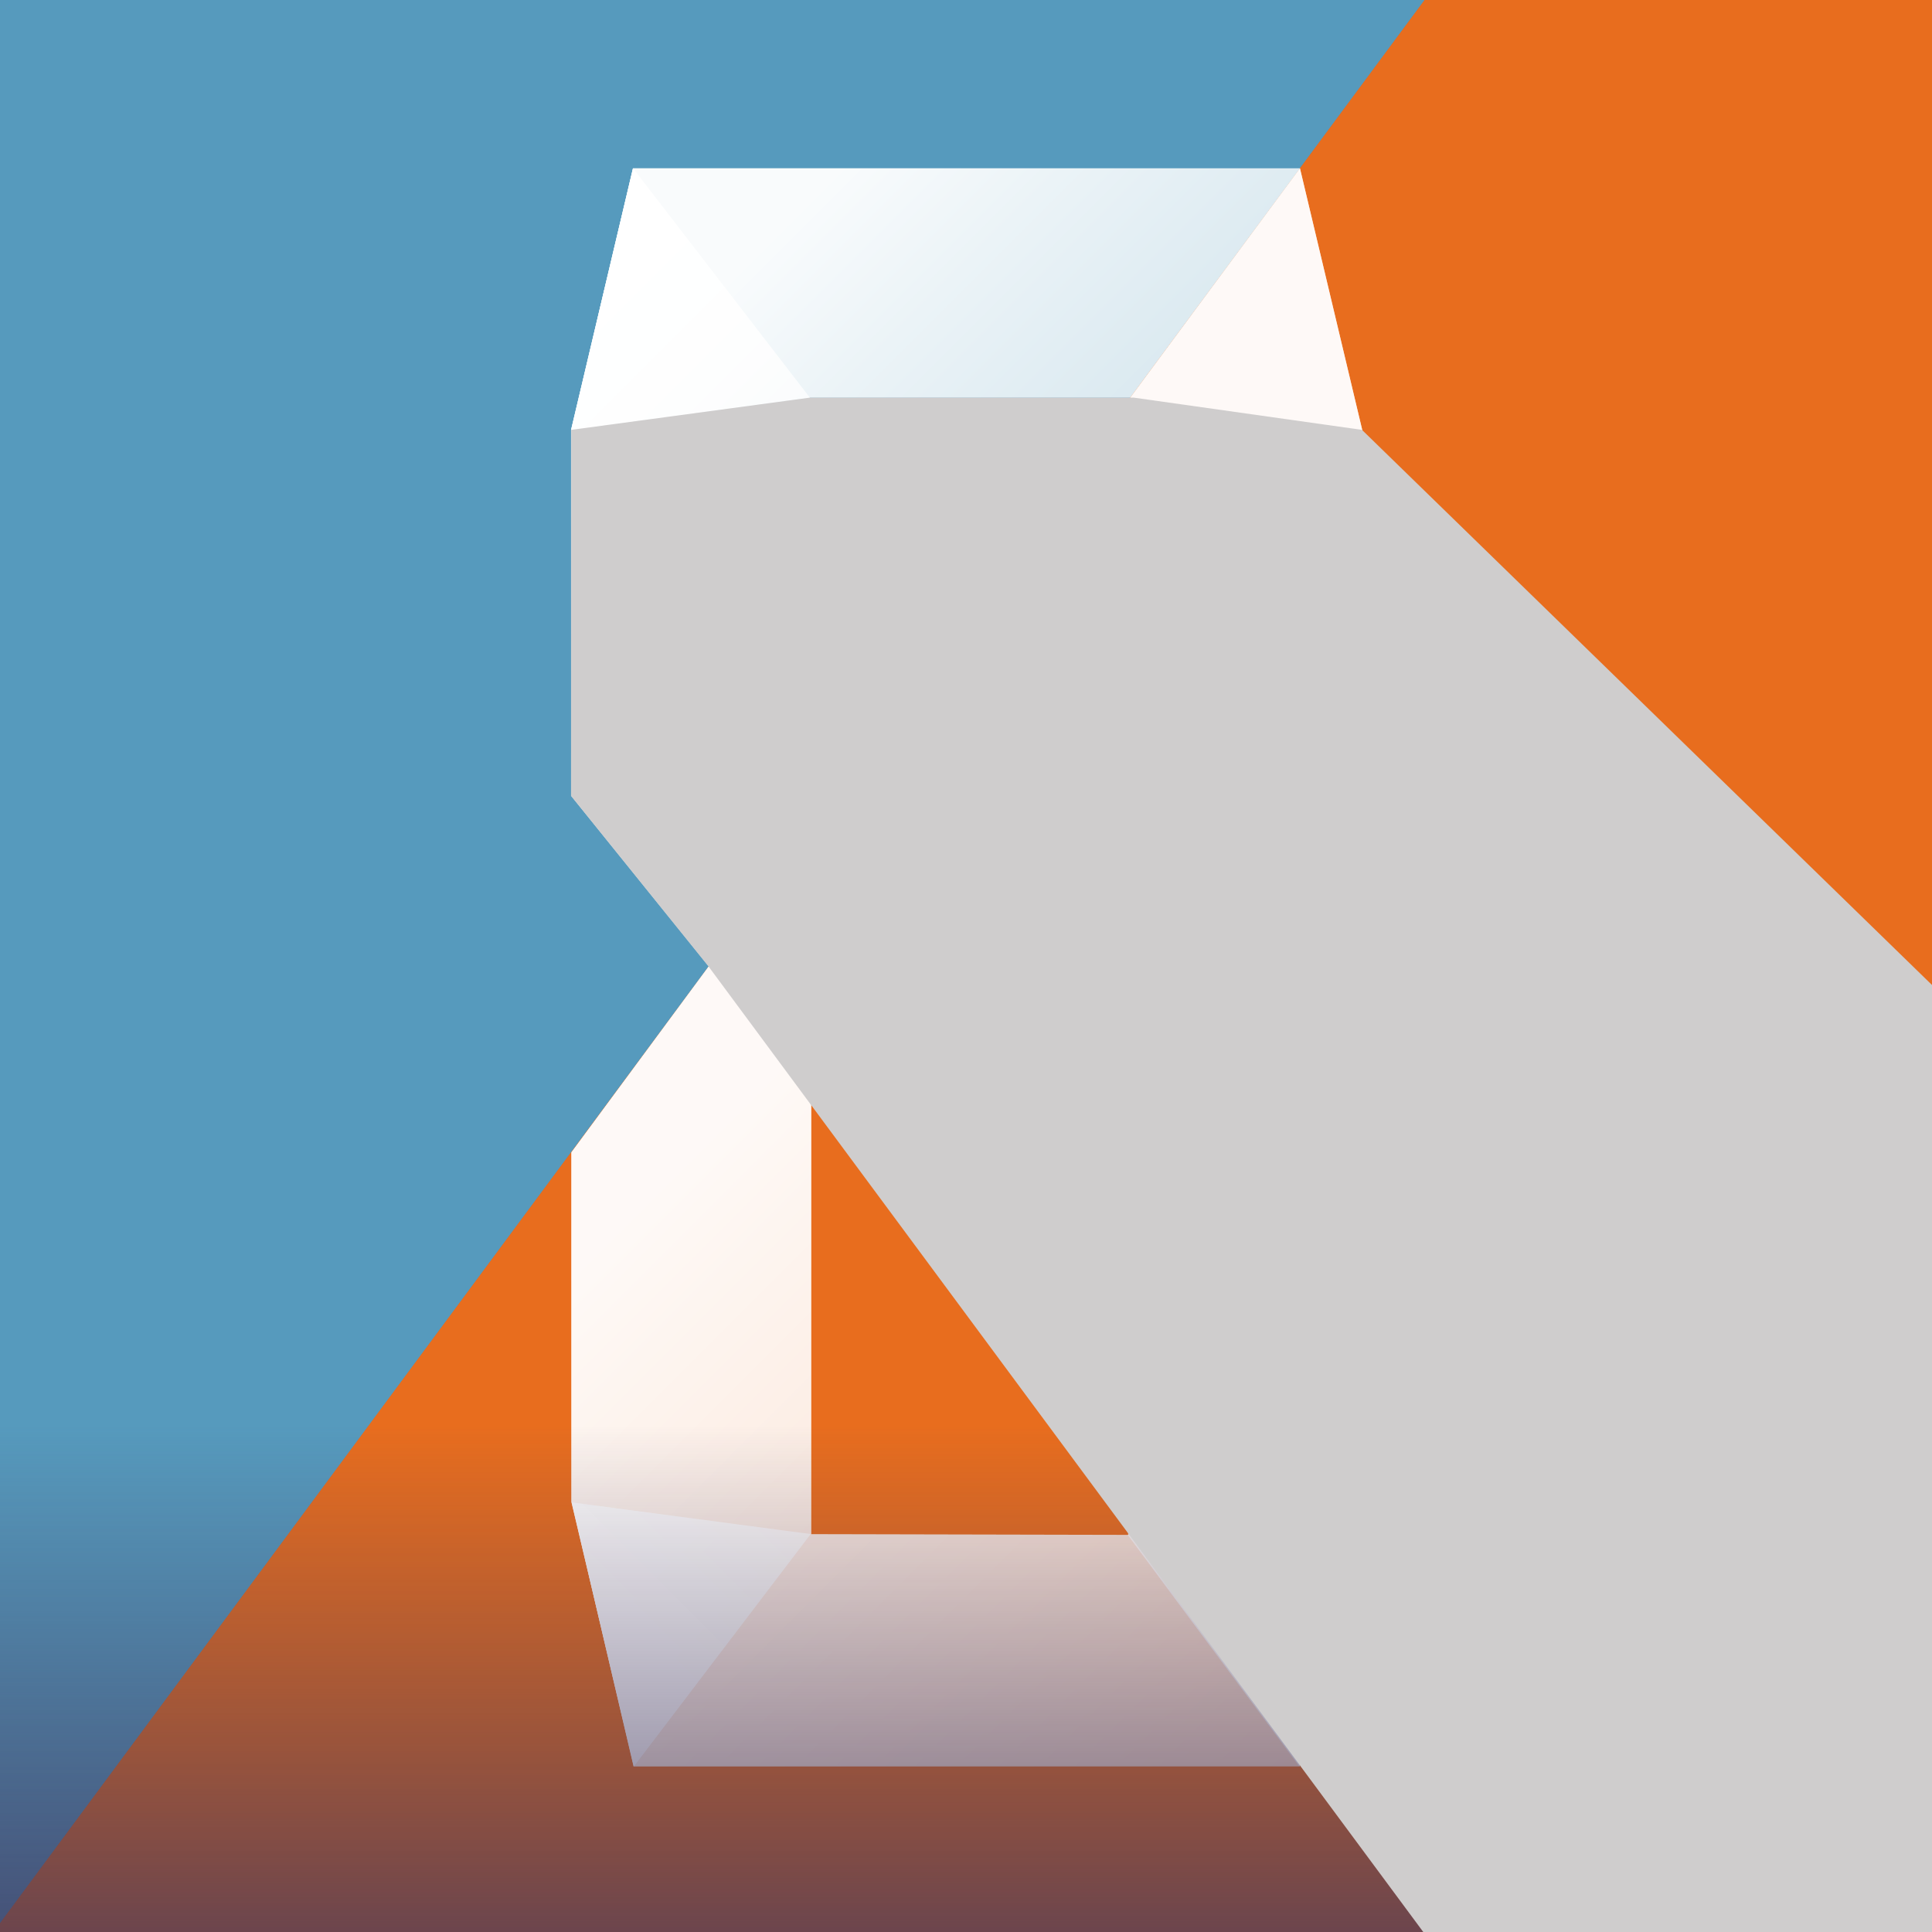
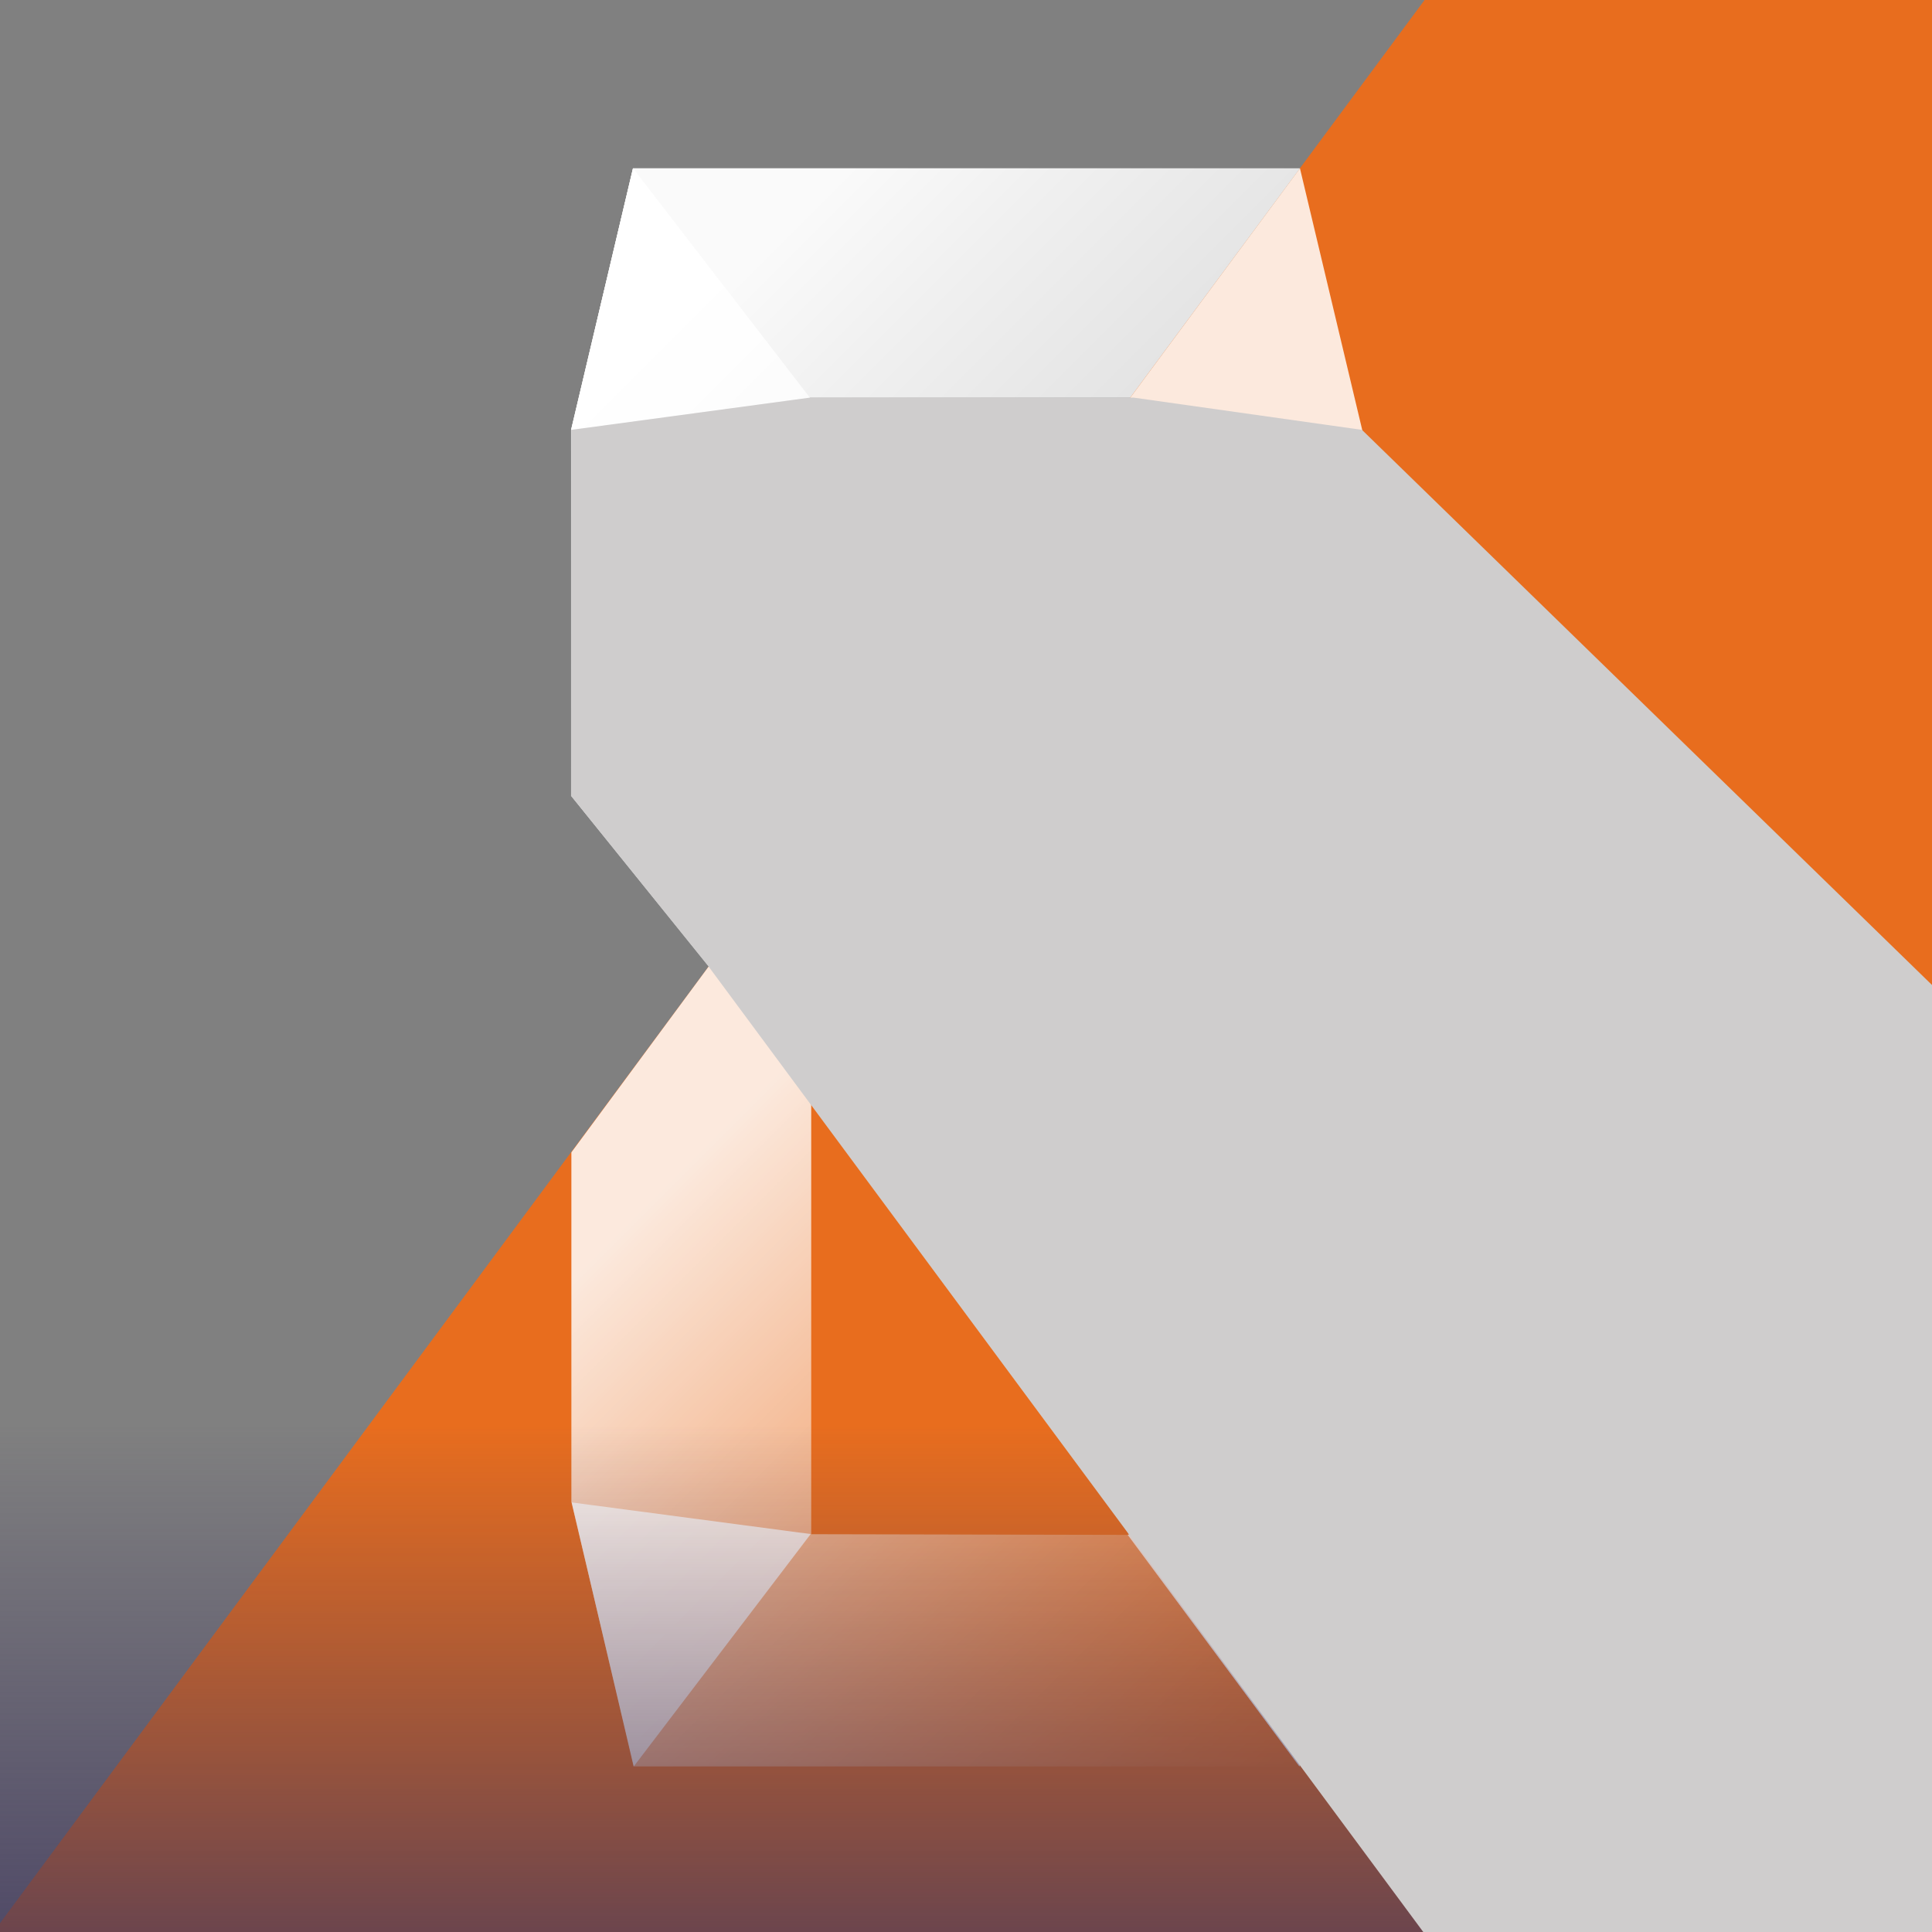
<svg xmlns="http://www.w3.org/2000/svg" xmlns:xlink="http://www.w3.org/1999/xlink" width="256" height="256">
  <rect width="100%" height="100%" fill="#808080" stroke="none" />
  <defs>
    <linearGradient id="linear-gradient" x1="203.09" y1="203.15" x2="97.24" y2="97.31" gradientUnits="userSpaceOnUse">
      <stop offset="0" stop-color="#fff" stop-opacity="0" />
      <stop offset=".09" stop-color="#fff" stop-opacity=".07" />
      <stop offset=".26" stop-color="#fff" stop-opacity=".25" />
      <stop offset=".51" stop-color="#fff" stop-opacity=".53" />
      <stop offset=".76" stop-color="#fff" stop-opacity=".85" />
    </linearGradient>
    <linearGradient id="linear-gradient-2" x1="652.3" y1="-705.08" x2="625.17" y2="-732.21" gradientTransform="rotate(-90 826.91 21.54)" xlink:href="#linear-gradient" />
    <linearGradient id="linear-gradient-3" x1="651.92" y1="-300.49" x2="625.19" y2="-327.22" gradientTransform="matrix(0 -1 -1 0 -144.22 848.45)" xlink:href="#linear-gradient" />
    <linearGradient id="linear-gradient-4" x1="712.4" y1="795.02" x2="691.59" y2="774.21" gradientTransform="matrix(0 -1 -1 0 950.45 848.45)" xlink:href="#linear-gradient" />
    <linearGradient id="linear-gradient-5" x1="139.94" y1="82.04" x2="82.04" y2="24.13" xlink:href="#linear-gradient" />
    <linearGradient id="linear-gradient-6" x1="672.49" y1="-1617.87" x2="645.56" y2="-1644.79" gradientTransform="matrix(0 1 1 0 1717.95 -612.55)" xlink:href="#linear-gradient" />
    <linearGradient id="linear-gradient-7" x1="133.35" y1="280.24" x2="133.35" y2="151.47" gradientUnits="userSpaceOnUse">
      <stop offset="0" stop-color="#3f375e" />
      <stop offset=".71" stop-color="#3f375e" stop-opacity="0" />
    </linearGradient>
    <clipPath id="clip-path">
      <path fill="none" d="M0 0h256v256H0z" />
    </clipPath>
    <style>.cls-10{opacity:.75;fill:#fff}</style>
  </defs>
  <g style="isolation:isolate">
    <g clip-path="url(#clip-path)" id="Layer_1" data-name="Layer 1">
-       <path fill="#569abd" d="M204.22-20.87L75.01-3.4-56.55.15l11.47 275.95 39.28-13.43L204.22-20.87z" />
      <path style="mix-blend-mode:multiply" fill="#e86d1f" d="M-5.8 262.67v1.28l290.59-6.73-4.5-268.15-76.13-9.85L-5.8 262.67z" />
      <path opacity=".25" fill="#e86d1f" d="M-5.8 262.67v1.28l290.59-6.73-4.5-268.15-76.13-9.85L-5.8 262.67z" />
-       <path d="M180.4 152.85L163.51 128l17-22.54V57l-8.26-34.7-22.47 30.37v57.31h-42.52l-31.55 42.71V199L84 234.06h88.19l8.22-35zm-72.91 50.44v-57.07h42v57.16z" fill="#fff" opacity=".75" />
      <path d="M180.4 152.85L163.51 128l17-22.54V57l-8.26-34.7-22.47 30.37v57.31h-42.52l-31.55 42.71V199L84 234.06h88.19l8.22-35zm-72.91 50.44v-57.07h42v57.16z" fill="url(#linear-gradient)" />
      <path class="cls-10" d="M83.96 234.08l-8.2-35 31.66 4.19-23.46 30.81z" />
-       <path fill="url(#linear-gradient-2)" d="M83.96 234.08l-8.2-35 31.66 4.19-23.46 30.81z" />
      <path class="cls-10" d="M172.19 234.07l8.24-35-31.01 4.3 22.77 30.7z" />
      <path fill="url(#linear-gradient-3)" d="M172.19 234.07l8.24-35-31.01 4.3 22.77 30.7z" />
-       <path class="cls-10" d="M180.27 152.83l-16.77-24.86-14.02 18.25 30.79 6.61z" />
-       <path fill="url(#linear-gradient-4)" d="M180.27 152.83l-16.77-24.86-14.02 18.25 30.79 6.61z" />
      <path class="cls-10" d="M107.32 52.7l-.05 57.32-13.35 18.04-18.25-22.62V56.97l8.21-34.67h88.37l-22.5 30.4h-42.43z" />
      <path fill="url(#linear-gradient-5)" d="M107.32 52.7l-.05 57.32-13.35 18.04-18.25-22.62V56.97l8.21-34.67h88.37l-22.5 30.4h-42.43z" />
      <path class="cls-10" d="M83.87 22.3l-8.2 34.67 31.65-4.27-23.45-30.4z" />
      <path fill="url(#linear-gradient-6)" d="M83.87 22.3l-8.2 34.67 31.65-4.27-23.45-30.4z" />
      <path style="mix-blend-mode:multiply" fill="url(#linear-gradient-7)" d="M-15.13 151.47h296.96v128.78H-15.13z" />
      <path style="mix-blend-mode:multiply" fill="#cfcdcd" d="M348.17 256l12.56-23.49L180.47 56.96l-30.23-4.27h-42.93l-31.62 4.27-.02 48.5 18.2 22.58L188.59 256h159.58z" />
    </g>
  </g>
</svg>